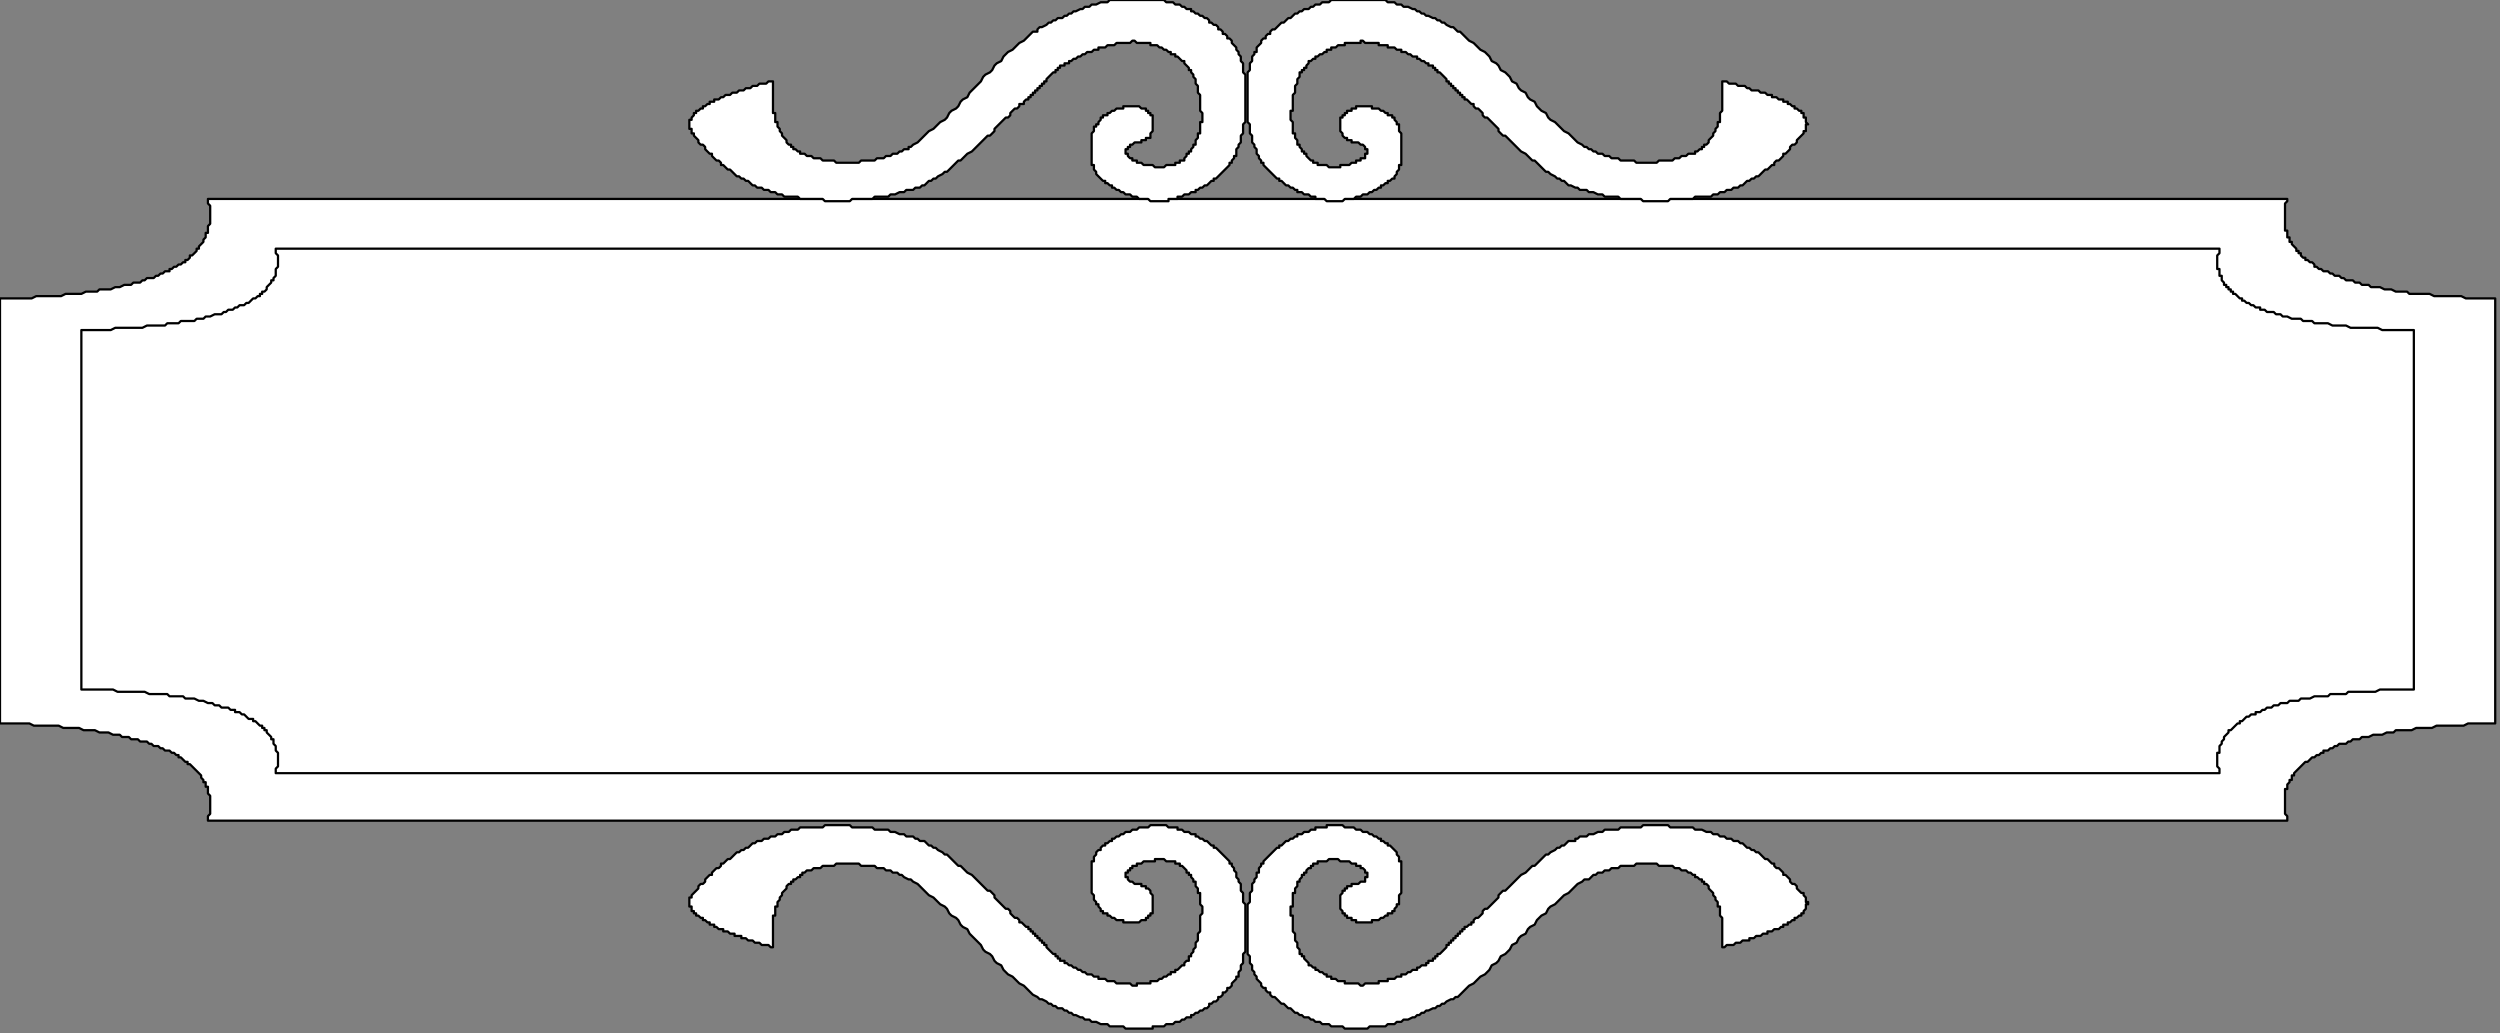
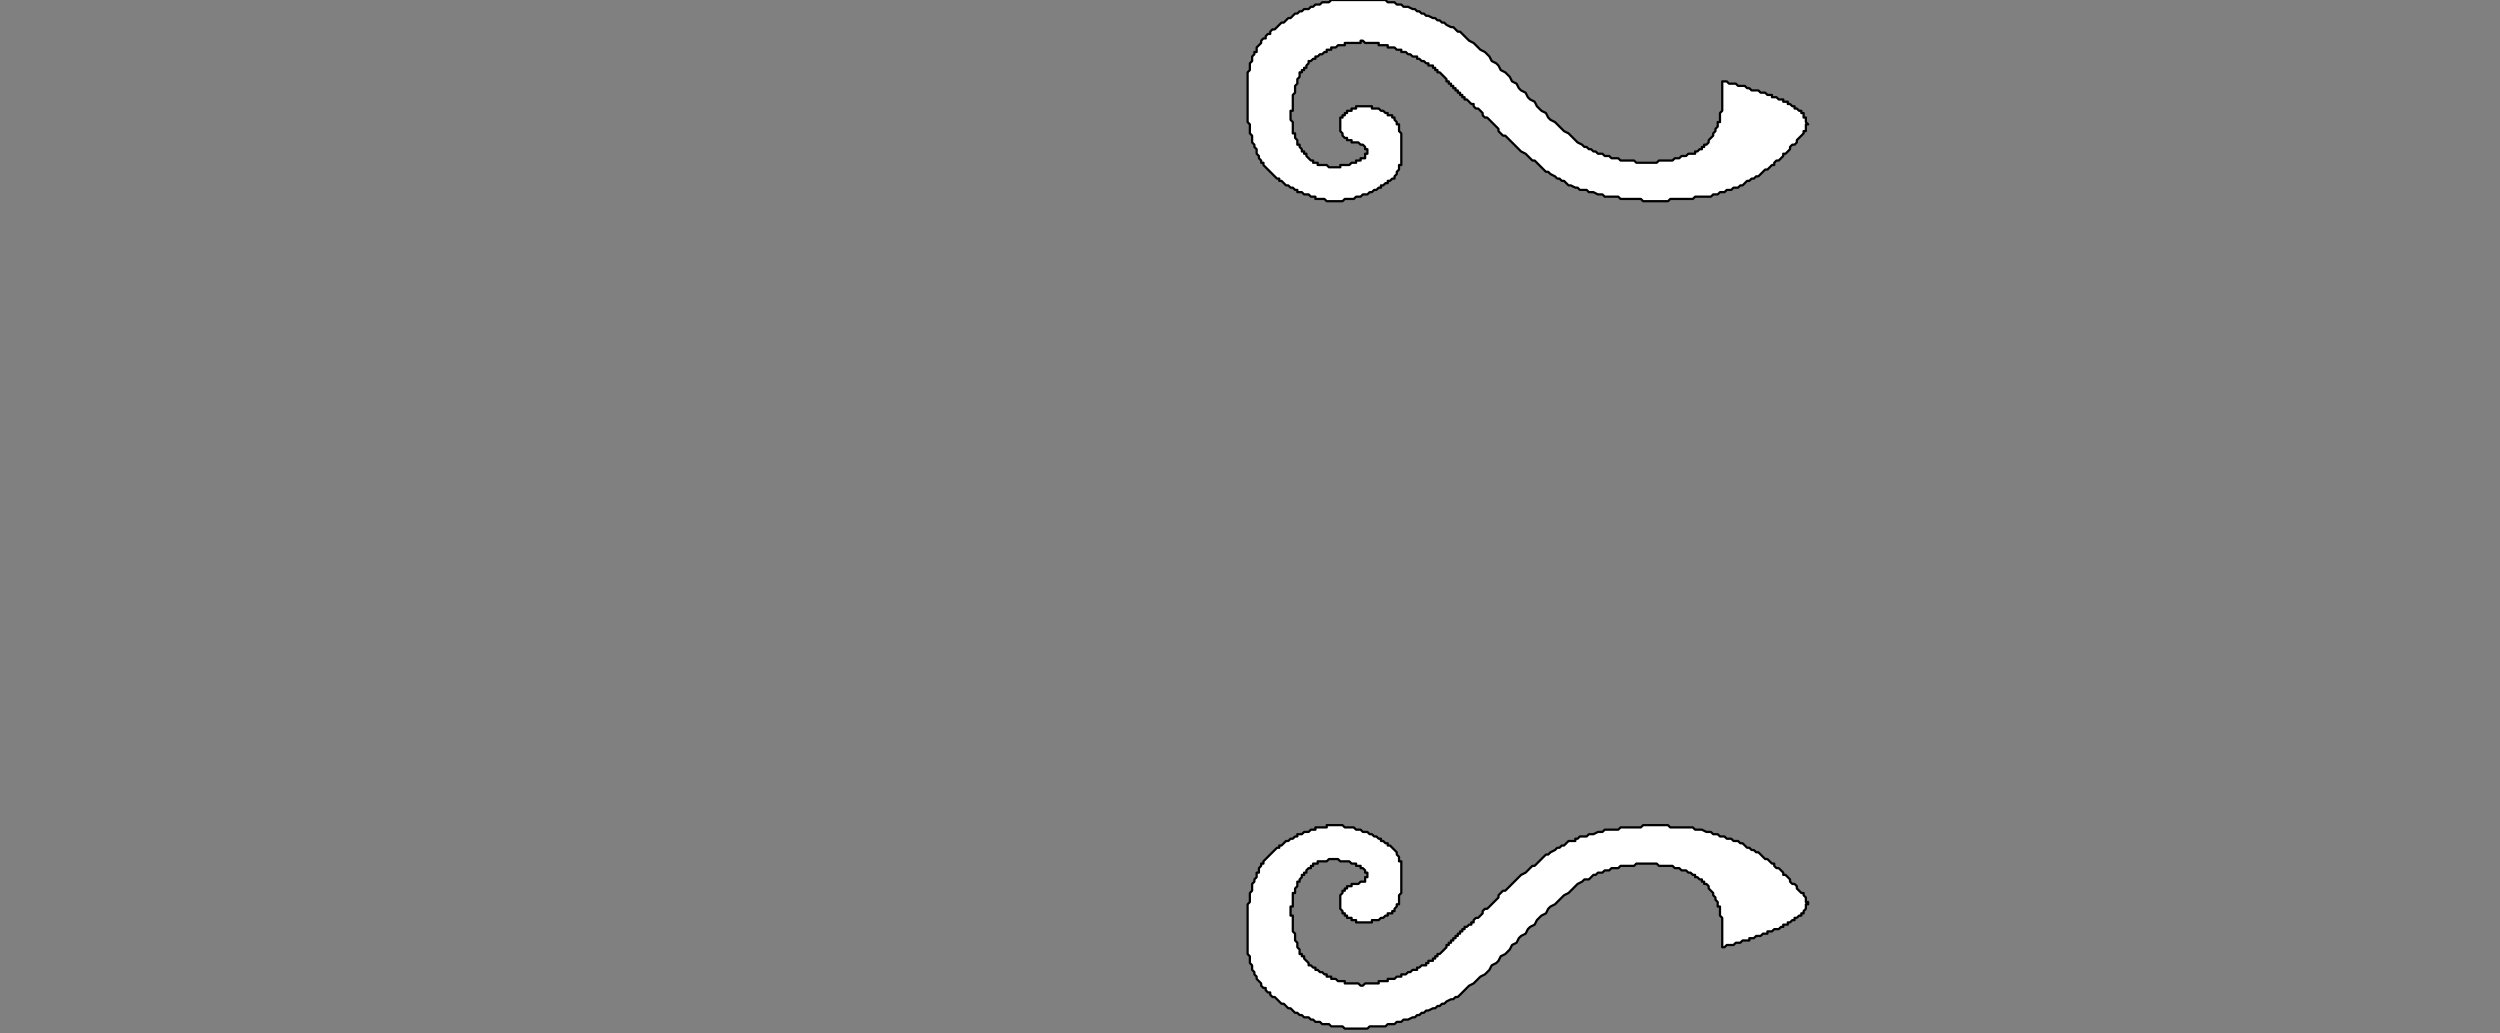
<svg xmlns="http://www.w3.org/2000/svg" xmlns:ns1="http://sodipodi.sourceforge.net/DTD/sodipodi-0.dtd" xmlns:ns2="http://www.inkscape.org/namespaces/inkscape" version="1.0" width="93.67mm" height="38.72mm" id="svg17" ns1:docname="BDRLN036.WMF">
  <rect width="100%" height="100%" fill="#808080" stroke="none" />
  <ns1:namedview pagecolor="#ffffff" bordercolor="#666666" borderopacity="1" objecttolerance="10" gridtolerance="10" guidetolerance="10" ns2:pageopacity="0" ns2:pageshadow="2" ns2:window-width="640" ns2:window-height="480" id="namedview19" />
  <defs id="defs3">
    <pattern id="WMFhbasepattern" patternUnits="userSpaceOnUse" width="6" height="6" x="0" y="0" />
  </defs>
-   <path style="fill:#ffffff;fill-rule:evenodd;fill-opacity:1;stroke:#000000;stroke-width:0.32px;stroke-linecap:round;stroke-linejoin:round;stroke-miterlimit:4;stroke-dasharray:none;stroke-opacity:1;" d="  M 29.446,28.173   L 29.446,28.813   L 29.766,29.133   L 29.766,31.694   L 29.446,32.014   L 29.446,32.975   L 29.126,32.975   L 29.126,33.615   L 28.806,33.935   L 28.806,34.255   L 28.166,34.896   L 28.166,35.216   L 27.846,35.216   L 27.846,35.536   L 27.205,36.176   L 26.885,36.176   L 26.885,36.496   L 26.565,36.816   L 26.245,36.816   L 26.245,37.137   L 25.925,37.137   L 25.605,37.457   L 25.285,37.457   L 24.965,37.777   L 24.645,37.777   L 24.325,38.097   L 24.005,38.097   L 24.005,38.417   L 23.365,38.417   L 23.045,38.737   L 22.725,38.737   L 22.404,39.057   L 22.084,39.057   L 21.764,39.378   L 20.804,39.378   L 20.484,39.698   L 20.164,39.698   L 19.844,40.018   L 18.884,40.018   L 18.564,40.338   L 17.604,40.338   L 16.963,40.658   L 16.323,40.658   L 15.683,40.978   L 14.083,40.978   L 13.763,41.298   L 12.162,41.298   L 11.522,41.619   L 9.282,41.619   L 8.642,41.939   L 5.121,41.939   L 4.481,42.259   L 0,42.259   L 0,102.446   L 4.161,102.446   L 4.801,102.766   L 8.322,102.766   L 8.962,103.086   L 11.202,103.086   L 11.842,103.406   L 13.443,103.406   L 14.083,103.726   L 15.363,103.726   L 16.003,104.047   L 16.963,104.047   L 17.283,104.367   L 18.244,104.367   L 18.564,104.687   L 19.524,104.687   L 19.844,105.007   L 20.804,105.007   L 21.124,105.327   L 21.444,105.327   L 21.764,105.647   L 22.404,105.647   L 22.725,105.967   L 23.045,105.967   L 23.365,106.288   L 24.005,106.288   L 24.325,106.608   L 24.645,106.608   L 24.965,106.928   L 25.285,106.928   L 25.285,107.248   L 25.605,107.248   L 26.245,107.888   L 26.565,107.888   L 26.565,108.208   L 26.885,108.208   L 27.525,108.849   L 28.166,109.489   L 28.486,109.809   L 28.486,110.129   L 28.806,110.449   L 28.806,110.77   L 29.126,110.77   L 29.126,111.41   L 29.446,111.41   L 29.446,112.37   L 29.766,112.69   L 29.766,115.252   L 29.446,115.572   L 29.446,116.212   L 323.905,116.212   L 323.905,115.572   L 323.584,115.252   L 323.584,111.73   L 323.905,111.73   L 323.905,111.09   L 324.225,110.77   L 324.225,110.449   L 324.545,110.449   L 324.545,109.809   L 324.865,109.809   L 324.865,109.489   L 325.505,108.849   L 326.145,108.208   L 326.465,107.888   L 326.785,107.888   L 327.425,107.248   L 327.745,107.248   L 328.065,106.928   L 328.385,106.928   L 328.706,106.608   L 329.026,106.608   L 329.026,106.288   L 329.666,106.288   L 329.986,105.967   L 330.306,105.967   L 330.626,105.647   L 330.946,105.647   L 331.266,105.327   L 332.226,105.327   L 332.546,105.007   L 332.866,105.007   L 333.186,104.687   L 334.147,104.687   L 334.467,104.367   L 335.427,104.367   L 336.067,104.047   L 337.347,104.047   L 337.987,103.726   L 338.948,103.726   L 339.268,103.406   L 341.508,103.406   L 342.148,103.086   L 344.389,103.086   L 345.029,102.766   L 348.87,102.766   L 349.51,102.446   L 353.35,102.446   L 353.35,42.259   L 349.19,42.259   L 348.549,41.939   L 344.709,41.939   L 344.069,41.619   L 341.188,41.619   L 340.868,41.298   L 339.268,41.298   L 338.627,40.978   L 337.667,40.978   L 337.027,40.658   L 335.747,40.658   L 335.427,40.338   L 334.467,40.338   L 334.147,40.018   L 333.506,40.018   L 333.186,39.698   L 332.226,39.698   L 331.906,39.378   L 331.586,39.378   L 331.266,39.057   L 330.626,39.057   L 330.306,38.737   L 329.986,38.737   L 329.666,38.417   L 329.026,38.417   L 328.706,38.097   L 328.385,38.097   L 328.065,37.777   L 327.745,37.777   L 327.745,37.457   L 327.425,37.137   L 327.105,37.137   L 326.785,36.816   L 326.465,36.816   L 326.465,36.496   L 326.145,36.496   L 325.825,36.176   L 325.825,35.856   L 325.505,35.856   L 325.505,35.536   L 325.185,35.536   L 325.185,35.216   L 324.545,34.575   L 324.545,34.255   L 324.225,34.255   L 324.225,33.615   L 323.905,33.615   L 323.905,32.655   L 323.584,32.655   L 323.584,28.813   L 323.905,28.493   L 323.905,28.173   L 29.446,28.173  z " id="path5" />
-   <path style="fill:#ffffff;fill-rule:evenodd;fill-opacity:1;stroke:#000000;stroke-width:0.32px;stroke-linecap:round;stroke-linejoin:round;stroke-miterlimit:4;stroke-dasharray:none;stroke-opacity:1;" d="  M 39.048,35.216   L 39.048,35.856   L 39.368,36.176   L 39.368,37.777   L 39.048,38.097   L 39.048,39.057   L 38.728,39.378   L 38.728,39.698   L 38.408,39.698   L 38.408,40.018   L 37.768,40.658   L 37.768,40.978   L 37.447,41.298   L 37.127,41.298   L 37.127,41.619   L 36.807,41.619   L 36.807,41.939   L 36.487,41.939   L 36.167,42.259   L 35.847,42.259   L 35.207,42.899   L 34.887,42.899   L 34.567,43.219   L 33.927,43.219   L 33.607,43.539   L 33.287,43.539   L 32.967,43.86   L 32.326,43.86   L 32.006,44.18   L 31.686,44.18   L 31.366,44.5   L 30.406,44.5   L 29.766,44.82   L 29.126,44.82   L 28.806,45.14   L 27.846,45.14   L 27.525,45.46   L 25.605,45.46   L 25.285,45.78   L 23.685,45.78   L 23.365,46.101   L 20.804,46.101   L 20.164,46.421   L 16.323,46.421   L 15.683,46.741   L 11.522,46.741   L 11.522,97.644   L 16.003,97.644   L 16.643,97.964   L 20.484,97.964   L 21.124,98.284   L 23.685,98.284   L 24.005,98.604   L 25.925,98.604   L 26.245,98.924   L 27.525,98.924   L 28.166,99.244   L 28.806,99.244   L 29.446,99.565   L 30.086,99.565   L 30.406,99.885   L 31.046,99.885   L 31.366,100.205   L 32.326,100.205   L 32.647,100.525   L 33.287,100.525   L 33.287,100.845   L 33.927,100.845   L 34.247,101.165   L 34.567,101.165   L 35.207,101.806   L 35.847,101.806   L 35.847,102.126   L 36.167,102.126   L 36.807,102.766   L 37.127,102.766   L 37.127,103.086   L 37.447,103.086   L 37.447,103.406   L 37.768,103.406   L 37.768,103.726   L 38.408,104.367   L 38.408,104.687   L 38.728,104.687   L 38.728,105.327   L 39.048,105.647   L 39.048,106.288   L 39.368,106.608   L 39.368,108.529   L 39.048,108.849   L 39.048,109.489   L 314.303,109.489   L 314.303,108.849   L 313.983,108.529   L 313.983,106.608   L 314.303,106.608   L 314.303,105.647   L 314.623,105.327   L 314.623,105.007   L 314.943,104.687   L 314.943,104.367   L 315.583,103.726   L 315.583,103.406   L 315.903,103.406   L 316.543,102.766   L 316.863,102.446   L 317.183,102.446   L 317.183,102.126   L 317.503,102.126   L 318.143,101.485   L 318.463,101.485   L 318.784,101.165   L 319.424,101.165   L 319.424,100.845   L 320.064,100.845   L 320.384,100.525   L 320.704,100.525   L 321.024,100.205   L 321.664,100.205   L 321.984,99.885   L 322.624,99.885   L 322.944,99.565   L 323.905,99.565   L 324.225,99.244   L 325.505,99.244   L 325.825,98.924   L 327.105,98.924   L 327.745,98.604   L 329.666,98.604   L 329.986,98.284   L 332.226,98.284   L 332.546,97.964   L 336.387,97.964   L 337.027,97.644   L 341.828,97.644   L 341.828,46.741   L 337.347,46.741   L 336.707,46.421   L 332.866,46.421   L 332.226,46.101   L 330.306,46.101   L 329.666,45.78   L 327.745,45.78   L 327.425,45.46   L 326.145,45.46   L 325.825,45.14   L 324.545,45.14   L 323.905,44.82   L 323.264,44.82   L 322.944,44.5   L 322.304,44.5   L 321.984,44.18   L 321.024,44.18   L 320.704,43.86   L 320.064,43.86   L 320.064,43.539   L 319.424,43.539   L 319.104,43.219   L 318.784,43.219   L 318.463,42.899   L 318.143,42.899   L 317.823,42.579   L 317.503,42.579   L 317.503,42.259   L 317.183,42.259   L 316.543,41.619   L 316.223,41.619   L 316.223,41.298   L 315.903,41.298   L 315.903,40.978   L 315.583,40.978   L 315.583,40.658   L 315.263,40.658   L 315.263,40.338   L 314.943,40.338   L 314.943,40.018   L 314.623,39.698   L 314.623,39.057   L 314.303,39.057   L 314.303,38.097   L 313.983,38.097   L 313.983,36.176   L 314.303,35.856   L 314.303,35.216   L 39.048,35.216  z " id="path7" />
-   <path style="fill:#ffffff;fill-rule:evenodd;fill-opacity:1;stroke:#000000;stroke-width:0.32px;stroke-linecap:round;stroke-linejoin:round;stroke-miterlimit:4;stroke-dasharray:none;stroke-opacity:1;" d="  M 160.352,130.618   L 159.072,130.618   L 159.072,130.298   L 158.112,130.298   L 157.791,129.978   L 157.471,129.978   L 157.151,129.658   L 156.831,129.658   L 156.831,129.338   L 156.191,129.338   L 156.191,129.018   L 155.871,129.018   L 155.871,128.698   L 155.551,128.377   L 155.551,128.057   L 155.231,128.057   L 155.231,127.737   L 154.911,127.417   L 154.911,126.777   L 154.591,126.457   L 154.591,121.975   L 154.911,121.975   L 154.911,121.334   L 155.231,121.014   L 155.231,120.694   L 155.551,120.374   L 155.871,120.374   L 155.871,120.054   L 156.191,119.734   L 156.511,119.734   L 156.511,119.413   L 156.831,119.413   L 157.151,119.093   L 157.471,119.093   L 157.471,118.773   L 157.791,118.773   L 158.112,118.453   L 158.432,118.453   L 158.752,118.133   L 159.072,118.133   L 159.392,117.813   L 160.032,117.813   L 160.352,117.493   L 160.992,117.493   L 161.312,117.172   L 162.592,117.172   L 162.912,116.852   L 165.153,116.852   L 165.473,117.172   L 166.753,117.172   L 166.753,117.493   L 167.393,117.493   L 167.713,117.813   L 168.354,117.813   L 168.674,118.133   L 169.314,118.133   L 169.314,118.453   L 169.634,118.453   L 169.954,118.773   L 170.274,118.773   L 170.594,119.093   L 170.914,119.093   L 171.554,119.734   L 171.874,119.734   L 171.874,120.054   L 172.194,120.054   L 172.834,120.694   L 173.475,121.334   L 174.115,121.975   L 174.115,122.295   L 174.435,122.295   L 174.435,122.615   L 174.755,122.935   L 174.755,123.255   L 175.075,123.575   L 175.075,124.216   L 175.395,124.536   L 175.395,124.856   L 175.715,125.176   L 175.715,126.136   L 176.035,126.457   L 176.035,127.737   L 176.355,128.057   L 176.355,134.78   L 176.035,135.1   L 176.035,136.381   L 175.715,136.701   L 175.715,137.341   L 175.395,137.662   L 175.395,138.302   L 175.075,138.302   L 175.075,138.622   L 174.435,139.262   L 174.435,139.583   L 174.115,139.903   L 173.795,139.903   L 173.795,140.223   L 173.475,140.543   L 173.155,140.543   L 173.155,140.863   L 172.834,141.183   L 172.514,141.183   L 172.514,141.503   L 172.194,141.823   L 171.874,141.823   L 171.554,142.144   L 171.234,142.144   L 171.234,142.464   L 170.914,142.784   L 170.594,142.784   L 170.274,143.104   L 169.954,143.104   L 169.634,143.424   L 169.314,143.424   L 168.994,143.744   L 168.674,143.744   L 168.674,144.065   L 168.033,144.065   L 167.713,144.385   L 167.393,144.385   L 167.073,144.705   L 166.433,144.705   L 166.113,145.025   L 165.153,145.025   L 164.833,145.345   L 163.233,145.345   L 163.233,145.665   L 159.392,145.665   L 159.072,145.345   L 157.151,145.345   L 156.831,145.025   L 155.871,145.025   L 155.231,144.705   L 154.591,144.705   L 154.271,144.385   L 153.631,144.385   L 153.311,144.065   L 152.99,144.065   L 152.35,143.744   L 152.03,143.744   L 151.71,143.424   L 151.39,143.424   L 151.07,143.104   L 150.75,143.104   L 150.43,142.784   L 149.79,142.784   L 149.47,142.464   L 149.15,142.464   L 148.83,142.144   L 148.51,142.144   L 148.19,141.823   L 147.549,141.503   L 147.229,141.503   L 146.909,141.183   L 146.269,140.863   L 145.629,140.223   L 144.989,139.583   L 144.349,139.262   L 143.709,138.622   L 143.389,138.302   L 142.748,137.982   L 142.108,137.341   L 141.788,136.701   L 141.148,136.381   L 140.828,136.061   L 140.508,135.421   L 140.188,135.1   L 139.548,134.78   L 139.228,134.46   L 138.908,133.82   L 138.588,133.5   L 137.947,132.859   L 137.307,132.219   L 136.987,131.579   L 136.347,131.259   L 136.027,130.939   L 135.707,130.298   L 135.387,129.978   L 134.747,129.658   L 134.427,129.338   L 134.107,128.698   L 133.787,128.377   L 133.147,128.057   L 132.506,127.417   L 132.186,127.097   L 131.546,126.777   L 130.906,126.136   L 130.266,125.496   L 129.946,125.176   L 129.306,124.856   L 128.986,124.536   L 128.666,124.536   L 128.026,124.216   L 127.705,123.895   L 127.385,123.895   L 127.065,123.575   L 126.425,123.575   L 126.105,123.255   L 125.465,123.255   L 125.145,122.935   L 124.185,122.935   L 123.865,122.615   L 121.944,122.615   L 121.624,122.295   L 118.424,122.295   L 118.104,122.615   L 116.503,122.615   L 116.183,122.935   L 115.223,122.935   L 114.903,123.255   L 114.263,123.255   L 113.943,123.575   L 113.623,123.575   L 113.623,123.895   L 113.303,123.895   L 113.303,124.216   L 112.983,124.216   L 112.662,124.536   L 112.342,124.536   L 112.342,124.856   L 112.022,124.856   L 112.022,125.176   L 111.702,125.176   L 111.382,125.496   L 111.382,125.816   L 110.742,126.457   L 110.742,126.777   L 110.422,127.097   L 110.422,127.417   L 110.102,127.737   L 110.102,128.377   L 109.782,128.377   L 109.782,129.658   L 109.462,129.658   L 109.462,134.14   L 109.142,134.14   L 108.822,133.82   L 107.862,133.82   L 107.541,133.5   L 106.901,133.5   L 106.581,133.18   L 105.941,133.18   L 105.621,132.859   L 104.981,132.859   L 104.981,132.539   L 104.021,132.539   L 104.021,132.219   L 103.381,132.219   L 103.061,131.899   L 102.42,131.899   L 102.42,131.579   L 101.78,131.579   L 101.46,131.259   L 101.14,131.259   L 101.14,130.939   L 100.5,130.939   L 100.5,130.618   L 100.18,130.618   L 99.86,130.298   L 99.54,130.298   L 99.54,129.978   L 99.22,129.978   L 98.9,129.658   L 98.58,129.658   L 98.58,129.338   L 98.26,129.338   L 98.26,129.018   L 97.94,129.018   L 97.94,128.377   L 97.619,128.377   L 97.619,127.097   L 97.94,127.097   L 97.94,126.777   L 98.58,126.136   L 98.9,125.816   L 98.9,125.496   L 99.22,125.176   L 99.54,125.176   L 99.86,124.856   L 99.86,124.536   L 100.5,123.895   L 100.82,123.895   L 100.82,123.575   L 101.46,122.935   L 101.78,122.935   L 102.1,122.615   L 102.1,122.295   L 102.42,122.295   L 103.061,121.654   L 103.381,121.654   L 104.021,121.014   L 104.341,120.694   L 104.661,120.694   L 104.981,120.374   L 105.301,120.374   L 105.621,120.054   L 105.941,120.054   L 106.581,119.413   L 106.901,119.413   L 107.221,119.093   L 107.862,119.093   L 108.182,118.773   L 108.822,118.773   L 109.142,118.453   L 109.782,118.453   L 110.102,118.133   L 110.742,118.133   L 111.062,117.813   L 111.702,117.813   L 112.022,117.493   L 112.983,117.493   L 113.303,117.172   L 116.503,117.172   L 116.823,116.852   L 120.344,116.852   L 120.664,117.172   L 123.545,117.172   L 123.865,117.493   L 125.785,117.493   L 126.105,117.813   L 126.745,117.813   L 127.385,118.133   L 128.026,118.133   L 128.346,118.453   L 129.306,118.453   L 129.626,118.773   L 129.946,118.773   L 130.266,119.093   L 130.906,119.093   L 131.546,119.734   L 131.866,119.734   L 132.186,120.054   L 132.506,120.054   L 132.826,120.374   L 133.467,120.694   L 133.787,121.014   L 134.107,121.014   L 134.747,121.654   L 135.387,122.295   L 135.707,122.615   L 136.027,122.615   L 136.667,123.255   L 136.987,123.575   L 137.627,123.895   L 138.268,124.536   L 138.908,125.176   L 139.548,125.816   L 139.868,126.136   L 140.188,126.136   L 140.828,126.777   L 140.828,127.097   L 141.468,127.737   L 142.108,128.377   L 142.428,128.698   L 142.748,128.698   L 143.069,129.018   L 143.069,129.338   L 143.709,129.978   L 144.029,129.978   L 144.349,130.298   L 144.349,130.618   L 144.669,130.618   L 145.309,131.259   L 145.629,131.259   L 145.629,131.579   L 145.949,131.579   L 145.949,131.899   L 146.269,131.899   L 146.269,132.219   L 146.589,132.219   L 146.589,132.539   L 146.909,132.539   L 146.909,132.859   L 147.229,132.859   L 147.229,133.18   L 147.549,133.18   L 147.549,133.5   L 147.869,133.5   L 147.869,133.82   L 148.19,133.82   L 148.19,134.14   L 148.83,134.78   L 149.15,135.1   L 149.47,135.1   L 149.47,135.421   L 149.79,135.421   L 149.79,135.741   L 150.11,135.741   L 150.11,136.061   L 150.75,136.061   L 150.75,136.381   L 151.07,136.381   L 151.39,136.701   L 151.71,136.701   L 152.03,137.021   L 152.35,137.021   L 152.67,137.341   L 152.99,137.341   L 153.311,137.662   L 153.631,137.662   L 153.951,137.982   L 154.591,137.982   L 154.911,138.302   L 155.551,138.302   L 155.551,138.622   L 156.511,138.622   L 156.831,138.942   L 157.791,138.942   L 158.112,139.262   L 160.032,139.262   L 160.352,139.583   L 160.992,139.583   L 160.992,139.262   L 162.912,139.262   L 162.912,138.942   L 163.873,138.942   L 164.193,138.622   L 164.513,138.622   L 164.833,138.302   L 165.153,138.302   L 165.473,137.982   L 165.793,137.982   L 165.793,137.662   L 166.433,137.662   L 166.433,137.341   L 166.753,137.341   L 167.393,136.701   L 167.713,136.701   L 167.713,136.381   L 168.033,136.061   L 168.354,136.061   L 168.354,135.421   L 168.674,135.421   L 168.674,135.1   L 168.994,134.78   L 168.994,134.46   L 169.314,134.14   L 169.314,133.5   L 169.634,133.18   L 169.634,132.219   L 169.954,131.899   L 169.954,129.658   L 170.274,129.338   L 170.274,128.377   L 169.954,128.057   L 169.954,126.457   L 169.634,126.457   L 169.634,125.816   L 169.314,125.496   L 169.314,124.856   L 168.994,124.856   L 168.994,124.536   L 168.674,124.216   L 168.674,123.895   L 168.354,123.895   L 168.354,123.575   L 168.033,123.575   L 168.033,123.255   L 167.393,122.615   L 167.073,122.615   L 167.073,122.295   L 166.433,122.295   L 166.433,121.975   L 165.153,121.975   L 164.833,121.654   L 163.553,121.654   L 163.553,121.975   L 161.952,121.975   L 161.632,122.295   L 160.992,122.295   L 160.992,122.615   L 160.352,122.615   L 160.352,122.935   L 160.032,122.935   L 160.032,123.255   L 159.712,123.255   L 159.712,123.575   L 159.392,123.575   L 159.392,124.216   L 159.712,124.216   L 159.712,124.536   L 160.032,124.856   L 160.352,124.856   L 160.672,125.176   L 161.632,125.176   L 161.632,125.496   L 162.272,125.496   L 162.272,125.816   L 162.592,125.816   L 162.912,126.136   L 162.912,126.457   L 163.233,126.777   L 163.233,129.338   L 162.912,129.338   L 162.912,129.658   L 162.592,129.658   L 162.592,129.978   L 162.272,129.978   L 162.272,130.298   L 161.632,130.298   L 161.312,130.618   L 160.352,130.618  z " id="path9" />
  <path style="fill:#ffffff;fill-rule:evenodd;fill-opacity:1;stroke:#000000;stroke-width:0.32px;stroke-linecap:round;stroke-linejoin:round;stroke-miterlimit:4;stroke-dasharray:none;stroke-opacity:1;" d="  M 192.998,130.618   L 194.279,130.618   L 194.279,130.298   L 195.239,130.298   L 195.559,129.978   L 195.879,129.978   L 196.199,129.658   L 196.519,129.658   L 196.519,129.338   L 197.159,129.338   L 197.159,129.018   L 197.479,129.018   L 197.479,128.698   L 197.799,128.377   L 197.799,128.057   L 198.119,128.057   L 198.119,126.777   L 198.44,126.457   L 198.44,121.975   L 198.119,121.975   L 198.119,121.334   L 197.799,121.014   L 197.799,120.694   L 197.159,120.054   L 196.839,119.734   L 196.519,119.734   L 196.519,119.413   L 196.199,119.413   L 195.879,119.093   L 195.559,119.093   L 195.559,118.773   L 195.239,118.773   L 194.919,118.453   L 194.599,118.453   L 194.279,118.133   L 193.959,118.133   L 193.639,117.813   L 192.998,117.813   L 192.678,117.493   L 192.038,117.493   L 191.718,117.172   L 190.438,117.172   L 190.118,116.852   L 187.877,116.852   L 187.877,117.172   L 186.277,117.172   L 186.277,117.493   L 185.637,117.493   L 185.317,117.813   L 184.677,117.813   L 184.357,118.133   L 183.717,118.133   L 183.717,118.453   L 183.397,118.453   L 183.076,118.773   L 182.756,118.773   L 182.436,119.093   L 182.116,119.093   L 181.476,119.734   L 181.156,119.734   L 181.156,120.054   L 180.836,120.054   L 180.196,120.694   L 179.556,121.334   L 178.916,121.975   L 178.916,122.295   L 178.596,122.295   L 178.596,122.615   L 178.276,122.935   L 178.276,123.575   L 177.955,123.575   L 177.955,124.216   L 177.635,124.536   L 177.635,124.856   L 177.315,125.176   L 177.315,126.136   L 176.995,126.457   L 176.995,127.737   L 176.675,128.057   L 176.675,135.1   L 176.995,135.421   L 176.995,136.381   L 177.315,136.701   L 177.315,137.341   L 177.635,137.662   L 177.635,137.982   L 177.955,138.302   L 177.955,138.622   L 178.596,139.262   L 178.596,139.583   L 178.916,139.903   L 179.236,139.903   L 179.236,140.223   L 179.556,140.543   L 179.876,140.543   L 179.876,140.863   L 180.196,141.183   L 180.516,141.183   L 181.156,141.823   L 181.476,142.144   L 181.796,142.144   L 182.436,142.784   L 182.756,142.784   L 183.397,143.424   L 183.717,143.424   L 184.037,143.744   L 184.357,143.744   L 184.677,144.065   L 185.317,144.065   L 185.637,144.385   L 185.957,144.385   L 186.277,144.705   L 186.917,144.705   L 187.237,145.025   L 188.198,145.025   L 188.518,145.345   L 190.118,145.345   L 190.438,145.665   L 193.639,145.665   L 193.959,145.345   L 196.199,145.345   L 196.519,145.025   L 197.479,145.025   L 197.799,144.705   L 198.44,144.705   L 198.76,144.385   L 199.4,144.385   L 200.04,144.065   L 200.36,144.065   L 200.68,143.744   L 201,143.744   L 201.32,143.424   L 201.64,143.424   L 201.96,143.104   L 202.28,143.104   L 202.92,142.784   L 203.241,142.784   L 203.561,142.464   L 203.881,142.464   L 204.201,142.144   L 204.521,142.144   L 204.841,141.823   L 205.481,141.503   L 205.801,141.503   L 206.121,141.183   L 206.441,141.183   L 207.081,140.543   L 207.721,139.903   L 208.041,139.583   L 208.682,139.262   L 209.322,138.622   L 209.642,138.302   L 210.282,137.982   L 210.922,137.341   L 211.242,136.701   L 211.882,136.381   L 212.202,136.061   L 212.522,135.421   L 213.162,135.1   L 213.803,134.46   L 214.123,133.82   L 214.763,133.5   L 215.083,132.859   L 215.403,132.539   L 216.043,132.219   L 216.363,131.579   L 216.683,131.259   L 217.323,130.939   L 217.643,130.298   L 218.284,129.658   L 218.924,129.338   L 219.244,128.698   L 219.564,128.377   L 220.204,128.057   L 220.844,127.417   L 221.484,126.777   L 222.124,126.457   L 222.764,125.816   L 223.405,125.176   L 224.045,124.856   L 224.365,124.536   L 225.005,124.536   L 225.645,123.895   L 225.965,123.895   L 226.285,123.575   L 226.925,123.575   L 227.245,123.255   L 227.885,123.255   L 228.205,122.935   L 229.166,122.935   L 229.486,122.615   L 231.406,122.615   L 231.726,122.295   L 234.607,122.295   L 234.927,122.615   L 236.847,122.615   L 237.167,122.935   L 237.807,122.935   L 238.127,123.255   L 238.768,123.255   L 239.088,123.575   L 239.408,123.575   L 239.728,123.895   L 240.048,123.895   L 240.048,124.216   L 240.368,124.216   L 240.688,124.536   L 241.008,124.536   L 241.008,124.856   L 241.328,124.856   L 241.328,125.176   L 241.648,125.176   L 241.968,125.496   L 241.968,125.816   L 242.608,126.457   L 242.608,126.777   L 242.928,127.097   L 242.928,127.417   L 243.248,127.737   L 243.248,128.377   L 243.569,128.377   L 243.569,129.658   L 243.889,129.978   L 243.889,134.14   L 244.209,134.14   L 244.529,133.82   L 245.489,133.82   L 245.809,133.5   L 246.449,133.5   L 246.769,133.18   L 247.729,133.18   L 247.729,132.859   L 248.369,132.859   L 248.69,132.539   L 249.33,132.539   L 249.65,132.219   L 250.29,132.219   L 250.29,131.899   L 250.93,131.899   L 251.25,131.579   L 251.89,131.579   L 252.21,131.259   L 252.53,131.259   L 252.53,130.939   L 253.17,130.939   L 253.17,130.618   L 253.491,130.618   L 253.811,130.298   L 254.131,130.298   L 254.131,129.978   L 254.451,129.978   L 254.771,129.658   L 255.091,129.658   L 255.091,129.338   L 255.411,129.338   L 255.411,129.018   L 255.731,128.698   L 255.731,128.057   L 256.051,128.057   L 256.051,127.737   L 255.731,127.737   L 255.731,127.097   L 255.411,126.777   L 255.411,126.457   L 255.091,126.457   L 254.451,125.816   L 254.451,125.496   L 254.131,125.176   L 253.811,125.176   L 253.491,124.856   L 253.491,124.536   L 252.85,123.895   L 252.53,123.895   L 252.53,123.575   L 251.89,122.935   L 251.57,122.935   L 251.25,122.615   L 251.25,122.295   L 250.93,122.295   L 250.29,121.654   L 249.97,121.654   L 249.33,121.014   L 249.01,120.694   L 248.69,120.694   L 248.369,120.374   L 248.049,120.374   L 247.729,120.054   L 247.409,120.054   L 246.769,119.413   L 246.449,119.413   L 246.129,119.093   L 245.489,119.093   L 245.169,118.773   L 244.529,118.773   L 244.209,118.453   L 243.569,118.453   L 243.248,118.133   L 242.608,118.133   L 242.288,117.813   L 241.648,117.813   L 241.008,117.493   L 240.048,117.493   L 239.728,117.172   L 236.527,117.172   L 236.207,116.852   L 232.686,116.852   L 232.366,117.172   L 229.486,117.172   L 229.166,117.493   L 227.245,117.493   L 226.925,117.813   L 226.285,117.813   L 225.645,118.133   L 225.005,118.133   L 224.685,118.453   L 223.725,118.453   L 223.405,118.773   L 223.084,118.773   L 223.084,119.093   L 222.124,119.093   L 221.484,119.734   L 221.164,119.734   L 220.844,120.054   L 220.524,120.054   L 220.204,120.374   L 219.564,120.694   L 219.244,121.014   L 218.924,121.014   L 218.284,121.654   L 217.643,122.295   L 217.323,122.615   L 217.003,122.615   L 216.363,123.255   L 216.043,123.575   L 215.403,123.895   L 214.763,124.536   L 214.123,125.176   L 213.483,125.816   L 213.162,126.136   L 212.842,126.136   L 212.202,126.777   L 212.202,127.097   L 211.562,127.737   L 210.922,128.377   L 210.602,128.698   L 210.282,128.698   L 209.962,129.018   L 209.962,129.338   L 209.322,129.978   L 209.002,129.978   L 208.682,130.298   L 208.682,130.618   L 208.362,130.618   L 208.362,130.939   L 208.041,130.939   L 207.721,131.259   L 207.401,131.259   L 207.401,131.579   L 207.081,131.579   L 207.081,131.899   L 206.761,131.899   L 206.761,132.219   L 206.441,132.219   L 206.441,132.539   L 206.121,132.539   L 206.121,132.859   L 205.801,132.859   L 205.801,133.18   L 205.481,133.18   L 205.481,133.5   L 205.161,133.5   L 205.161,133.82   L 204.841,133.82   L 204.841,134.14   L 204.201,134.78   L 203.881,135.1   L 203.561,135.1   L 203.561,135.421   L 203.241,135.421   L 203.241,135.741   L 202.92,135.741   L 202.92,136.061   L 202.28,136.061   L 202.28,136.381   L 201.96,136.381   L 201.96,136.701   L 201.32,136.701   L 201,137.021   L 200.68,137.021   L 200.68,137.341   L 200.04,137.341   L 199.72,137.662   L 199.4,137.662   L 199.08,137.982   L 198.44,137.982   L 198.44,138.302   L 197.799,138.302   L 197.479,138.622   L 196.519,138.622   L 196.519,138.942   L 195.239,138.942   L 195.239,139.262   L 193.319,139.262   L 192.998,139.583   L 192.678,139.583   L 192.358,139.262   L 190.438,139.262   L 190.438,138.942   L 189.478,138.942   L 189.158,138.622   L 188.518,138.622   L 188.518,138.302   L 187.877,138.302   L 187.877,137.982   L 187.557,137.982   L 187.237,137.662   L 186.917,137.662   L 186.597,137.341   L 186.277,137.341   L 186.277,137.021   L 185.957,137.021   L 185.637,136.701   L 185.317,136.701   L 185.317,136.381   L 184.677,135.741   L 184.677,135.421   L 184.357,135.421   L 184.357,135.1   L 184.037,135.1   L 184.037,134.46   L 183.717,134.14   L 183.717,133.5   L 183.397,133.18   L 183.397,132.219   L 183.076,131.899   L 183.076,129.658   L 182.756,129.658   L 182.756,128.377   L 183.076,128.377   L 183.076,126.457   L 183.397,126.457   L 183.397,125.816   L 183.717,125.496   L 183.717,124.856   L 184.037,124.856   L 184.037,124.536   L 184.357,124.216   L 184.357,123.895   L 184.677,123.895   L 184.677,123.575   L 184.997,123.575   L 184.997,123.255   L 185.317,122.935   L 185.637,122.935   L 185.637,122.615   L 185.957,122.615   L 185.957,122.295   L 186.597,122.295   L 186.597,121.975   L 187.877,121.975   L 188.198,121.654   L 189.478,121.654   L 189.798,121.975   L 191.078,121.975   L 191.398,122.295   L 192.038,122.295   L 192.038,122.615   L 192.678,122.615   L 192.678,122.935   L 192.998,122.935   L 193.319,123.255   L 193.319,123.575   L 193.639,123.575   L 193.639,124.216   L 193.319,124.216   L 193.319,124.856   L 192.678,124.856   L 192.358,125.176   L 191.398,125.176   L 191.398,125.496   L 190.758,125.496   L 190.758,125.816   L 190.438,125.816   L 190.438,126.136   L 190.118,126.136   L 190.118,126.457   L 189.798,126.777   L 189.798,128.698   L 190.118,129.018   L 190.118,129.338   L 190.438,129.338   L 190.438,129.658   L 190.758,129.658   L 190.758,129.978   L 191.398,129.978   L 191.398,130.298   L 192.038,130.298   L 192.038,130.618   L 192.998,130.618  z " id="path11" />
  <path style="fill:#ffffff;fill-rule:evenodd;fill-opacity:1;stroke:#000000;stroke-width:0.32px;stroke-linecap:round;stroke-linejoin:round;stroke-miterlimit:4;stroke-dasharray:none;stroke-opacity:1;" d="  M 192.998,15.047   L 194.279,15.047   L 194.279,15.367   L 195.239,15.367   L 195.559,15.687   L 195.879,15.687   L 196.199,16.007   L 196.519,16.007   L 196.519,16.327   L 197.159,16.327   L 197.159,16.647   L 197.479,16.647   L 197.479,16.968   L 197.799,17.288   L 197.799,17.608   L 198.119,17.608   L 198.119,18.568   L 198.44,18.888   L 198.44,23.37   L 198.119,23.37   L 198.119,24.011   L 197.799,24.331   L 197.799,24.651   L 197.479,24.971   L 197.479,25.291   L 197.159,25.291   L 196.839,25.611   L 196.519,25.611   L 196.519,25.932   L 196.199,25.932   L 195.879,26.252   L 195.559,26.252   L 195.559,26.572   L 195.239,26.572   L 194.919,26.892   L 194.599,26.892   L 194.279,27.212   L 193.959,27.212   L 193.639,27.532   L 192.998,27.532   L 192.678,27.852   L 192.038,27.852   L 191.718,28.173   L 190.438,28.173   L 190.118,28.493   L 187.877,28.493   L 187.557,28.173   L 186.277,28.173   L 186.277,27.852   L 185.637,27.852   L 185.317,27.532   L 184.677,27.532   L 184.357,27.212   L 183.717,27.212   L 183.717,26.892   L 183.397,26.892   L 183.076,26.572   L 182.756,26.572   L 182.436,26.252   L 182.116,26.252   L 181.476,25.611   L 181.156,25.611   L 181.156,25.291   L 180.836,25.291   L 180.196,24.651   L 179.556,24.011   L 178.916,23.37   L 178.916,23.05   L 178.596,23.05   L 178.596,22.73   L 178.276,22.41   L 178.276,22.09   L 177.955,21.77   L 177.955,21.129   L 177.635,20.809   L 177.635,20.489   L 177.315,20.169   L 177.315,19.209   L 176.995,18.888   L 176.995,17.608   L 176.675,17.288   L 176.675,10.245   L 176.995,9.924   L 176.995,8.964   L 177.315,8.644   L 177.315,8.004   L 177.635,7.683   L 177.635,7.363   L 177.955,7.363   L 177.955,6.723   L 178.596,6.083   L 178.596,5.763   L 178.916,5.442   L 179.236,5.442   L 179.236,5.122   L 179.556,4.802   L 179.876,4.802   L 179.876,4.482   L 180.196,4.162   L 180.516,4.162   L 181.156,3.522   L 181.476,3.201   L 181.796,3.201   L 182.436,2.561   L 182.756,2.561   L 183.397,1.921   L 183.717,1.921   L 184.037,1.601   L 184.357,1.601   L 184.677,1.281   L 185.317,1.281   L 185.637,0.96   L 185.957,0.96   L 186.277,0.64   L 186.917,0.64   L 187.237,0.32   L 188.198,0.32   L 188.518,0   L 196.199,0   L 196.519,0.32   L 197.479,0.32   L 197.799,0.64   L 198.44,0.64   L 198.76,0.96   L 199.4,0.96   L 200.04,1.281   L 200.36,1.281   L 200.68,1.601   L 201,1.601   L 201.32,1.921   L 201.64,1.921   L 201.96,2.241   L 202.28,2.241   L 202.92,2.561   L 203.241,2.561   L 203.561,2.881   L 203.881,2.881   L 204.201,3.201   L 204.521,3.201   L 204.841,3.522   L 205.481,3.842   L 205.801,3.842   L 206.441,4.482   L 206.761,4.482   L 207.401,5.122   L 208.041,5.763   L 208.682,6.083   L 209.322,6.723   L 209.642,7.043   L 210.282,7.363   L 210.922,8.004   L 211.242,8.644   L 211.882,8.964   L 212.202,9.284   L 212.522,9.924   L 213.162,10.245   L 213.803,10.885   L 214.123,11.525   L 214.763,11.845   L 215.083,12.486   L 215.403,12.806   L 216.043,13.126   L 216.363,13.766   L 216.683,14.086   L 217.323,14.406   L 217.643,15.047   L 218.284,15.687   L 218.924,16.007   L 219.244,16.647   L 219.564,16.968   L 220.204,17.288   L 220.844,17.928   L 221.484,18.568   L 222.124,18.888   L 222.764,19.529   L 223.405,20.169   L 224.045,20.489   L 224.365,20.809   L 224.685,20.809   L 225.005,21.129   L 225.325,21.129   L 225.645,21.45   L 225.965,21.45   L 226.285,21.77   L 226.925,21.77   L 227.245,22.09   L 227.885,22.09   L 228.205,22.41   L 229.166,22.41   L 229.486,22.73   L 231.406,22.73   L 231.726,23.05   L 234.607,23.05   L 234.927,22.73   L 236.847,22.73   L 237.167,22.41   L 237.807,22.41   L 238.127,22.09   L 238.768,22.09   L 239.088,21.77   L 240.048,21.77   L 240.048,21.45   L 240.368,21.45   L 240.688,21.129   L 241.008,21.129   L 241.008,20.809   L 241.328,20.809   L 241.328,20.489   L 241.648,20.489   L 241.968,20.169   L 241.968,19.849   L 242.608,19.209   L 242.608,18.888   L 242.928,18.568   L 242.928,18.248   L 243.248,17.928   L 243.248,17.288   L 243.569,17.288   L 243.569,16.007   L 243.889,15.687   L 243.889,11.525   L 244.529,11.525   L 244.849,11.845   L 245.809,11.845   L 246.129,12.165   L 247.089,12.165   L 247.409,12.486   L 247.729,12.486   L 248.049,12.806   L 249.01,12.806   L 249.33,13.126   L 249.97,13.126   L 250.29,13.446   L 250.93,13.446   L 250.93,13.766   L 251.57,13.766   L 251.89,14.086   L 252.53,14.086   L 252.53,14.406   L 253.17,14.406   L 253.17,14.727   L 253.491,14.727   L 253.811,15.047   L 254.131,15.047   L 254.131,15.367   L 254.451,15.367   L 254.771,15.687   L 255.091,15.687   L 255.091,16.007   L 255.411,16.007   L 255.411,16.647   L 255.731,16.647   L 255.731,17.288   L 256.051,17.608   L 255.731,17.608   L 255.731,18.568   L 255.411,18.568   L 255.411,18.888   L 254.771,19.529   L 254.451,19.849   L 254.451,20.169   L 254.131,20.489   L 253.811,20.489   L 253.491,20.809   L 253.491,21.129   L 252.85,21.77   L 252.53,21.77   L 252.53,22.09   L 251.89,22.73   L 251.57,22.73   L 251.25,23.05   L 251.25,23.37   L 250.93,23.37   L 250.29,24.011   L 249.97,24.011   L 249.33,24.651   L 249.01,24.971   L 248.69,24.971   L 248.369,25.291   L 248.049,25.291   L 247.729,25.611   L 247.409,25.611   L 246.769,26.252   L 246.449,26.252   L 246.129,26.572   L 245.489,26.572   L 245.169,26.892   L 244.529,26.892   L 244.209,27.212   L 243.569,27.212   L 243.248,27.532   L 242.608,27.532   L 242.288,27.852   L 240.048,27.852   L 239.728,28.173   L 236.527,28.173   L 236.207,28.493   L 232.686,28.493   L 232.366,28.173   L 229.486,28.173   L 229.166,27.852   L 227.245,27.852   L 226.925,27.532   L 226.285,27.532   L 225.645,27.212   L 225.005,27.212   L 224.685,26.892   L 223.725,26.892   L 223.405,26.572   L 223.084,26.572   L 222.444,26.252   L 222.124,26.252   L 221.484,25.611   L 221.164,25.611   L 220.844,25.291   L 220.524,25.291   L 220.204,24.971   L 219.564,24.651   L 219.244,24.331   L 218.924,24.331   L 218.284,23.691   L 217.643,23.05   L 217.323,22.73   L 217.003,22.73   L 216.363,22.09   L 216.043,21.77   L 215.403,21.45   L 214.763,20.809   L 214.123,20.169   L 213.483,19.529   L 213.162,19.209   L 212.842,19.209   L 212.202,18.568   L 212.202,18.248   L 211.562,17.608   L 210.922,16.968   L 210.602,16.647   L 210.282,16.647   L 209.962,16.327   L 209.962,16.007   L 209.322,15.367   L 209.002,15.367   L 208.682,15.047   L 208.682,14.727   L 208.362,14.727   L 207.721,14.086   L 207.401,14.086   L 207.401,13.766   L 207.081,13.766   L 207.081,13.446   L 206.761,13.446   L 206.761,13.126   L 206.441,13.126   L 206.441,12.806   L 206.121,12.806   L 206.121,12.486   L 205.801,12.486   L 205.801,12.165   L 205.481,12.165   L 205.481,11.845   L 205.161,11.845   L 205.161,11.525   L 204.841,11.525   L 204.841,11.205   L 204.201,10.565   L 203.881,10.245   L 203.561,10.245   L 203.561,9.924   L 203.241,9.924   L 203.241,9.604   L 202.92,9.604   L 202.92,9.284   L 202.28,9.284   L 202.28,8.964   L 201.96,8.964   L 201.64,8.644   L 201.32,8.644   L 201,8.324   L 200.68,8.324   L 200.68,8.004   L 200.04,8.004   L 199.72,7.683   L 199.4,7.683   L 199.08,7.363   L 198.44,7.363   L 198.44,7.043   L 197.799,7.043   L 197.479,6.723   L 196.519,6.723   L 196.519,6.403   L 195.239,6.403   L 195.239,6.083   L 193.319,6.083   L 192.998,5.763   L 192.678,5.763   L 192.678,6.083   L 190.438,6.083   L 190.438,6.403   L 189.478,6.403   L 189.158,6.723   L 188.518,6.723   L 188.518,7.043   L 187.877,7.043   L 187.877,7.363   L 187.557,7.363   L 187.237,7.683   L 186.917,7.683   L 186.597,8.004   L 186.277,8.004   L 186.277,8.324   L 185.957,8.324   L 185.637,8.644   L 185.317,8.644   L 185.317,8.964   L 184.997,9.284   L 184.997,9.604   L 184.677,9.604   L 184.677,9.924   L 184.357,9.924   L 184.357,10.245   L 184.037,10.245   L 184.037,10.885   L 183.717,11.205   L 183.717,11.845   L 183.397,12.165   L 183.397,13.126   L 183.076,13.446   L 183.076,15.687   L 182.756,15.687   L 182.756,16.968   L 183.076,17.288   L 183.076,18.888   L 183.397,18.888   L 183.397,19.529   L 183.717,19.849   L 183.717,20.489   L 184.037,20.489   L 184.037,20.809   L 184.357,21.129   L 184.357,21.45   L 184.677,21.45   L 184.677,21.77   L 184.997,21.77   L 184.997,22.09   L 185.637,22.73   L 185.957,22.73   L 185.957,23.05   L 186.597,23.05   L 186.597,23.37   L 187.877,23.37   L 188.198,23.691   L 189.798,23.691   L 189.798,23.37   L 191.078,23.37   L 191.398,23.05   L 192.038,23.05   L 192.038,22.73   L 192.678,22.73   L 192.678,22.41   L 193.319,22.41   L 193.319,21.77   L 193.639,21.77   L 193.639,21.129   L 193.319,21.129   L 193.319,20.809   L 192.998,20.489   L 192.678,20.489   L 192.358,20.169   L 191.398,20.169   L 191.398,19.849   L 190.758,19.849   L 190.758,19.529   L 190.438,19.529   L 190.118,19.209   L 190.118,18.888   L 189.798,18.568   L 189.798,16.647   L 190.118,16.647   L 190.118,16.327   L 190.438,16.327   L 190.438,16.007   L 190.758,16.007   L 190.758,15.687   L 191.398,15.687   L 191.398,15.367   L 192.038,15.367   L 192.038,15.047   L 192.998,15.047  z " id="path13" />
-   <path style="fill:#ffffff;fill-rule:evenodd;fill-opacity:1;stroke:#000000;stroke-width:0.32px;stroke-linecap:round;stroke-linejoin:round;stroke-miterlimit:4;stroke-dasharray:none;stroke-opacity:1;" d="  M 160.352,15.047   L 159.072,15.047   L 159.072,15.367   L 158.112,15.367   L 157.791,15.687   L 157.471,15.687   L 157.151,16.007   L 156.831,16.007   L 156.831,16.327   L 156.191,16.327   L 156.191,16.647   L 155.871,16.647   L 155.871,16.968   L 155.551,17.288   L 155.551,17.608   L 155.231,17.608   L 155.231,17.928   L 154.911,17.928   L 154.911,18.568   L 154.591,18.888   L 154.591,23.37   L 154.911,23.37   L 154.911,24.011   L 155.231,24.331   L 155.231,24.651   L 155.871,25.291   L 156.191,25.611   L 156.511,25.611   L 156.511,25.932   L 156.831,25.932   L 157.151,26.252   L 157.471,26.252   L 157.471,26.572   L 157.791,26.572   L 158.112,26.892   L 158.432,26.892   L 158.752,27.212   L 159.072,27.212   L 159.392,27.532   L 160.032,27.532   L 160.352,27.852   L 160.992,27.852   L 161.312,28.173   L 162.592,28.173   L 162.912,28.493   L 165.473,28.493   L 165.473,28.173   L 166.753,28.173   L 166.753,27.852   L 167.393,27.852   L 167.713,27.532   L 168.354,27.532   L 168.674,27.212   L 169.314,27.212   L 169.314,26.892   L 169.634,26.892   L 169.954,26.572   L 170.274,26.572   L 170.594,26.252   L 170.914,26.252   L 171.554,25.611   L 171.874,25.611   L 171.874,25.291   L 172.194,25.291   L 172.834,24.651   L 173.475,24.011   L 174.115,23.37   L 174.115,23.05   L 174.435,23.05   L 174.435,22.73   L 174.755,22.41   L 174.755,22.09   L 175.075,22.09   L 175.075,21.129   L 175.395,20.809   L 175.395,20.489   L 175.715,20.169   L 175.715,19.209   L 176.035,18.888   L 176.035,17.608   L 176.355,17.288   L 176.355,10.565   L 176.035,10.245   L 176.035,8.964   L 175.715,8.644   L 175.715,8.004   L 175.395,7.683   L 175.395,7.363   L 175.075,7.043   L 175.075,6.723   L 174.435,6.083   L 174.435,5.763   L 174.115,5.442   L 173.795,5.442   L 173.795,5.122   L 173.475,4.802   L 173.155,4.802   L 173.155,4.482   L 172.834,4.162   L 172.514,4.162   L 172.514,3.842   L 172.194,3.522   L 171.874,3.522   L 171.554,3.201   L 171.234,3.201   L 171.234,2.881   L 170.914,2.561   L 170.594,2.561   L 170.274,2.241   L 169.954,2.241   L 169.634,1.921   L 169.314,1.921   L 168.994,1.601   L 168.674,1.601   L 168.674,1.281   L 168.033,1.281   L 167.713,0.96   L 167.393,0.96   L 167.073,0.64   L 166.433,0.64   L 166.113,0.32   L 165.153,0.32   L 164.833,0   L 157.151,0   L 156.831,0.32   L 155.871,0.32   L 155.231,0.64   L 154.591,0.64   L 154.271,0.96   L 153.631,0.96   L 153.311,1.281   L 152.99,1.281   L 152.35,1.601   L 152.03,1.601   L 151.71,1.921   L 151.39,1.921   L 151.07,2.241   L 150.75,2.241   L 150.43,2.561   L 149.79,2.561   L 149.47,2.881   L 149.15,2.881   L 148.83,3.201   L 148.51,3.201   L 148.19,3.522   L 147.549,3.842   L 147.229,3.842   L 146.909,4.162   L 146.909,4.482   L 146.269,4.482   L 145.629,5.122   L 144.989,5.763   L 144.349,6.083   L 143.709,6.723   L 143.389,7.043   L 142.748,7.363   L 142.108,8.004   L 141.788,8.644   L 141.148,8.964   L 140.828,9.284   L 140.508,9.924   L 140.188,10.245   L 139.548,10.565   L 139.228,10.885   L 138.908,11.525   L 138.588,11.845   L 137.947,12.486   L 137.307,13.126   L 136.987,13.766   L 136.347,14.086   L 136.027,14.406   L 135.707,15.047   L 135.387,15.367   L 134.747,15.687   L 134.427,16.007   L 134.107,16.647   L 133.787,16.968   L 133.147,17.288   L 132.506,17.928   L 132.186,18.248   L 131.546,18.568   L 130.906,19.209   L 130.266,19.849   L 129.946,20.169   L 129.306,20.489   L 128.986,20.809   L 128.666,20.809   L 128.666,21.129   L 128.026,21.129   L 127.705,21.45   L 127.385,21.45   L 127.065,21.77   L 126.425,21.77   L 126.105,22.09   L 125.465,22.09   L 125.145,22.41   L 124.185,22.41   L 123.865,22.73   L 121.944,22.73   L 121.624,23.05   L 118.424,23.05   L 118.104,22.73   L 116.503,22.73   L 116.183,22.41   L 115.223,22.41   L 114.903,22.09   L 114.263,22.09   L 113.943,21.77   L 113.303,21.77   L 113.303,21.45   L 112.983,21.45   L 112.662,21.129   L 112.342,21.129   L 112.342,20.809   L 112.022,20.809   L 112.022,20.489   L 111.702,20.489   L 111.382,20.169   L 111.382,19.849   L 110.742,19.209   L 110.742,18.888   L 110.422,18.568   L 110.422,18.248   L 110.102,17.928   L 110.102,17.288   L 109.782,17.288   L 109.782,16.007   L 109.462,16.007   L 109.462,11.525   L 108.822,11.525   L 108.502,11.845   L 107.541,11.845   L 107.221,12.165   L 106.581,12.165   L 106.261,12.486   L 105.621,12.486   L 105.301,12.806   L 104.661,12.806   L 104.341,13.126   L 103.701,13.126   L 103.381,13.446   L 102.74,13.446   L 102.42,13.766   L 102.1,13.766   L 101.78,14.086   L 101.14,14.086   L 101.14,14.406   L 100.5,14.406   L 100.5,14.727   L 100.18,14.727   L 99.86,15.047   L 99.54,15.047   L 99.54,15.367   L 99.22,15.367   L 98.9,15.687   L 98.58,15.687   L 98.58,16.007   L 98.26,16.007   L 98.26,16.327   L 97.94,16.647   L 97.94,16.968   L 97.619,16.968   L 97.619,18.248   L 97.94,18.248   L 97.94,18.888   L 98.26,18.888   L 98.26,19.209   L 98.9,19.849   L 98.9,20.169   L 99.22,20.489   L 99.54,20.489   L 99.86,20.809   L 99.86,21.129   L 100.5,21.77   L 100.82,21.77   L 100.82,22.09   L 101.46,22.73   L 101.78,22.73   L 102.1,23.05   L 102.1,23.37   L 102.42,23.37   L 103.061,24.011   L 103.381,24.011   L 104.021,24.651   L 104.341,24.971   L 104.661,24.971   L 104.981,25.291   L 105.301,25.291   L 105.621,25.611   L 105.941,25.611   L 106.581,26.252   L 106.901,26.252   L 107.221,26.572   L 107.862,26.572   L 108.182,26.892   L 108.822,26.892   L 109.142,27.212   L 109.782,27.212   L 110.102,27.532   L 110.742,27.532   L 111.062,27.852   L 112.983,27.852   L 113.303,28.173   L 116.503,28.173   L 116.823,28.493   L 120.344,28.493   L 120.664,28.173   L 123.545,28.173   L 123.865,27.852   L 125.785,27.852   L 126.105,27.532   L 126.745,27.532   L 127.385,27.212   L 128.026,27.212   L 128.346,26.892   L 129.306,26.892   L 129.626,26.572   L 130.266,26.572   L 130.586,26.252   L 130.906,26.252   L 131.546,25.611   L 131.866,25.611   L 132.186,25.291   L 132.506,25.291   L 132.826,24.971   L 133.467,24.651   L 133.787,24.331   L 134.107,24.331   L 134.747,23.691   L 135.387,23.05   L 135.707,22.73   L 136.027,22.73   L 136.667,22.09   L 136.987,21.77   L 137.627,21.45   L 138.268,20.809   L 138.908,20.169   L 139.548,19.529   L 139.868,19.209   L 140.188,19.209   L 140.828,18.568   L 140.828,18.248   L 141.468,17.608   L 142.108,16.968   L 142.428,16.647   L 142.748,16.647   L 143.069,16.327   L 143.069,16.007   L 143.709,15.367   L 144.029,15.367   L 144.349,15.047   L 144.349,14.727   L 144.989,14.727   L 144.989,14.406   L 145.309,14.086   L 145.629,14.086   L 145.629,13.766   L 145.949,13.766   L 145.949,13.446   L 146.269,13.446   L 146.269,13.126   L 146.589,13.126   L 146.589,12.806   L 146.909,12.806   L 146.909,12.486   L 147.229,12.486   L 147.229,12.165   L 147.549,12.165   L 147.549,11.845   L 147.869,11.845   L 147.869,11.525   L 148.19,11.525   L 148.19,11.205   L 148.83,10.565   L 149.15,10.245   L 149.47,10.245   L 149.47,9.924   L 149.79,9.924   L 149.79,9.604   L 150.11,9.604   L 150.11,9.284   L 150.75,9.284   L 150.75,8.964   L 151.39,8.964   L 151.39,8.644   L 151.71,8.644   L 152.03,8.324   L 152.35,8.324   L 152.67,8.004   L 152.99,8.004   L 153.311,7.683   L 153.631,7.683   L 153.951,7.363   L 154.591,7.363   L 154.911,7.043   L 155.551,7.043   L 155.551,6.723   L 156.511,6.723   L 156.831,6.403   L 157.791,6.403   L 158.112,6.083   L 160.032,6.083   L 160.352,5.763   L 160.672,5.763   L 160.992,6.083   L 162.912,6.083   L 162.912,6.403   L 163.873,6.403   L 164.193,6.723   L 164.513,6.723   L 164.833,7.043   L 165.153,7.043   L 165.473,7.363   L 165.793,7.363   L 165.793,7.683   L 166.433,7.683   L 166.433,8.004   L 166.753,8.004   L 167.393,8.644   L 167.713,8.644   L 167.713,8.964   L 168.354,9.604   L 168.354,9.924   L 168.674,9.924   L 168.674,10.245   L 168.994,10.565   L 168.994,10.885   L 169.314,11.205   L 169.314,11.845   L 169.634,12.165   L 169.634,13.126   L 169.954,13.446   L 169.954,15.687   L 170.274,16.007   L 170.274,17.288   L 169.954,17.288   L 169.954,18.888   L 169.634,18.888   L 169.634,19.529   L 169.314,19.849   L 169.314,20.489   L 168.994,20.489   L 168.994,20.809   L 168.674,21.129   L 168.674,21.45   L 168.354,21.45   L 168.354,21.77   L 168.033,21.77   L 168.033,22.09   L 167.713,22.41   L 167.713,22.73   L 167.073,22.73   L 167.073,23.05   L 166.433,23.05   L 166.433,23.37   L 165.153,23.37   L 164.833,23.691   L 163.553,23.691   L 163.233,23.37   L 161.952,23.37   L 161.632,23.05   L 160.992,23.05   L 160.992,22.73   L 160.352,22.73   L 160.352,22.41   L 160.032,22.41   L 159.712,22.09   L 159.712,21.77   L 159.392,21.77   L 159.392,21.129   L 159.712,21.129   L 159.712,20.809   L 160.032,20.809   L 160.032,20.489   L 160.352,20.489   L 160.672,20.169   L 161.632,20.169   L 161.632,19.849   L 162.272,19.849   L 162.272,19.529   L 162.912,19.529   L 162.912,18.888   L 163.233,18.568   L 163.233,16.327   L 162.912,16.327   L 162.912,16.007   L 162.592,16.007   L 162.592,15.687   L 162.272,15.687   L 162.272,15.367   L 161.632,15.367   L 161.312,15.047   L 160.352,15.047  z " id="path15" />
</svg>